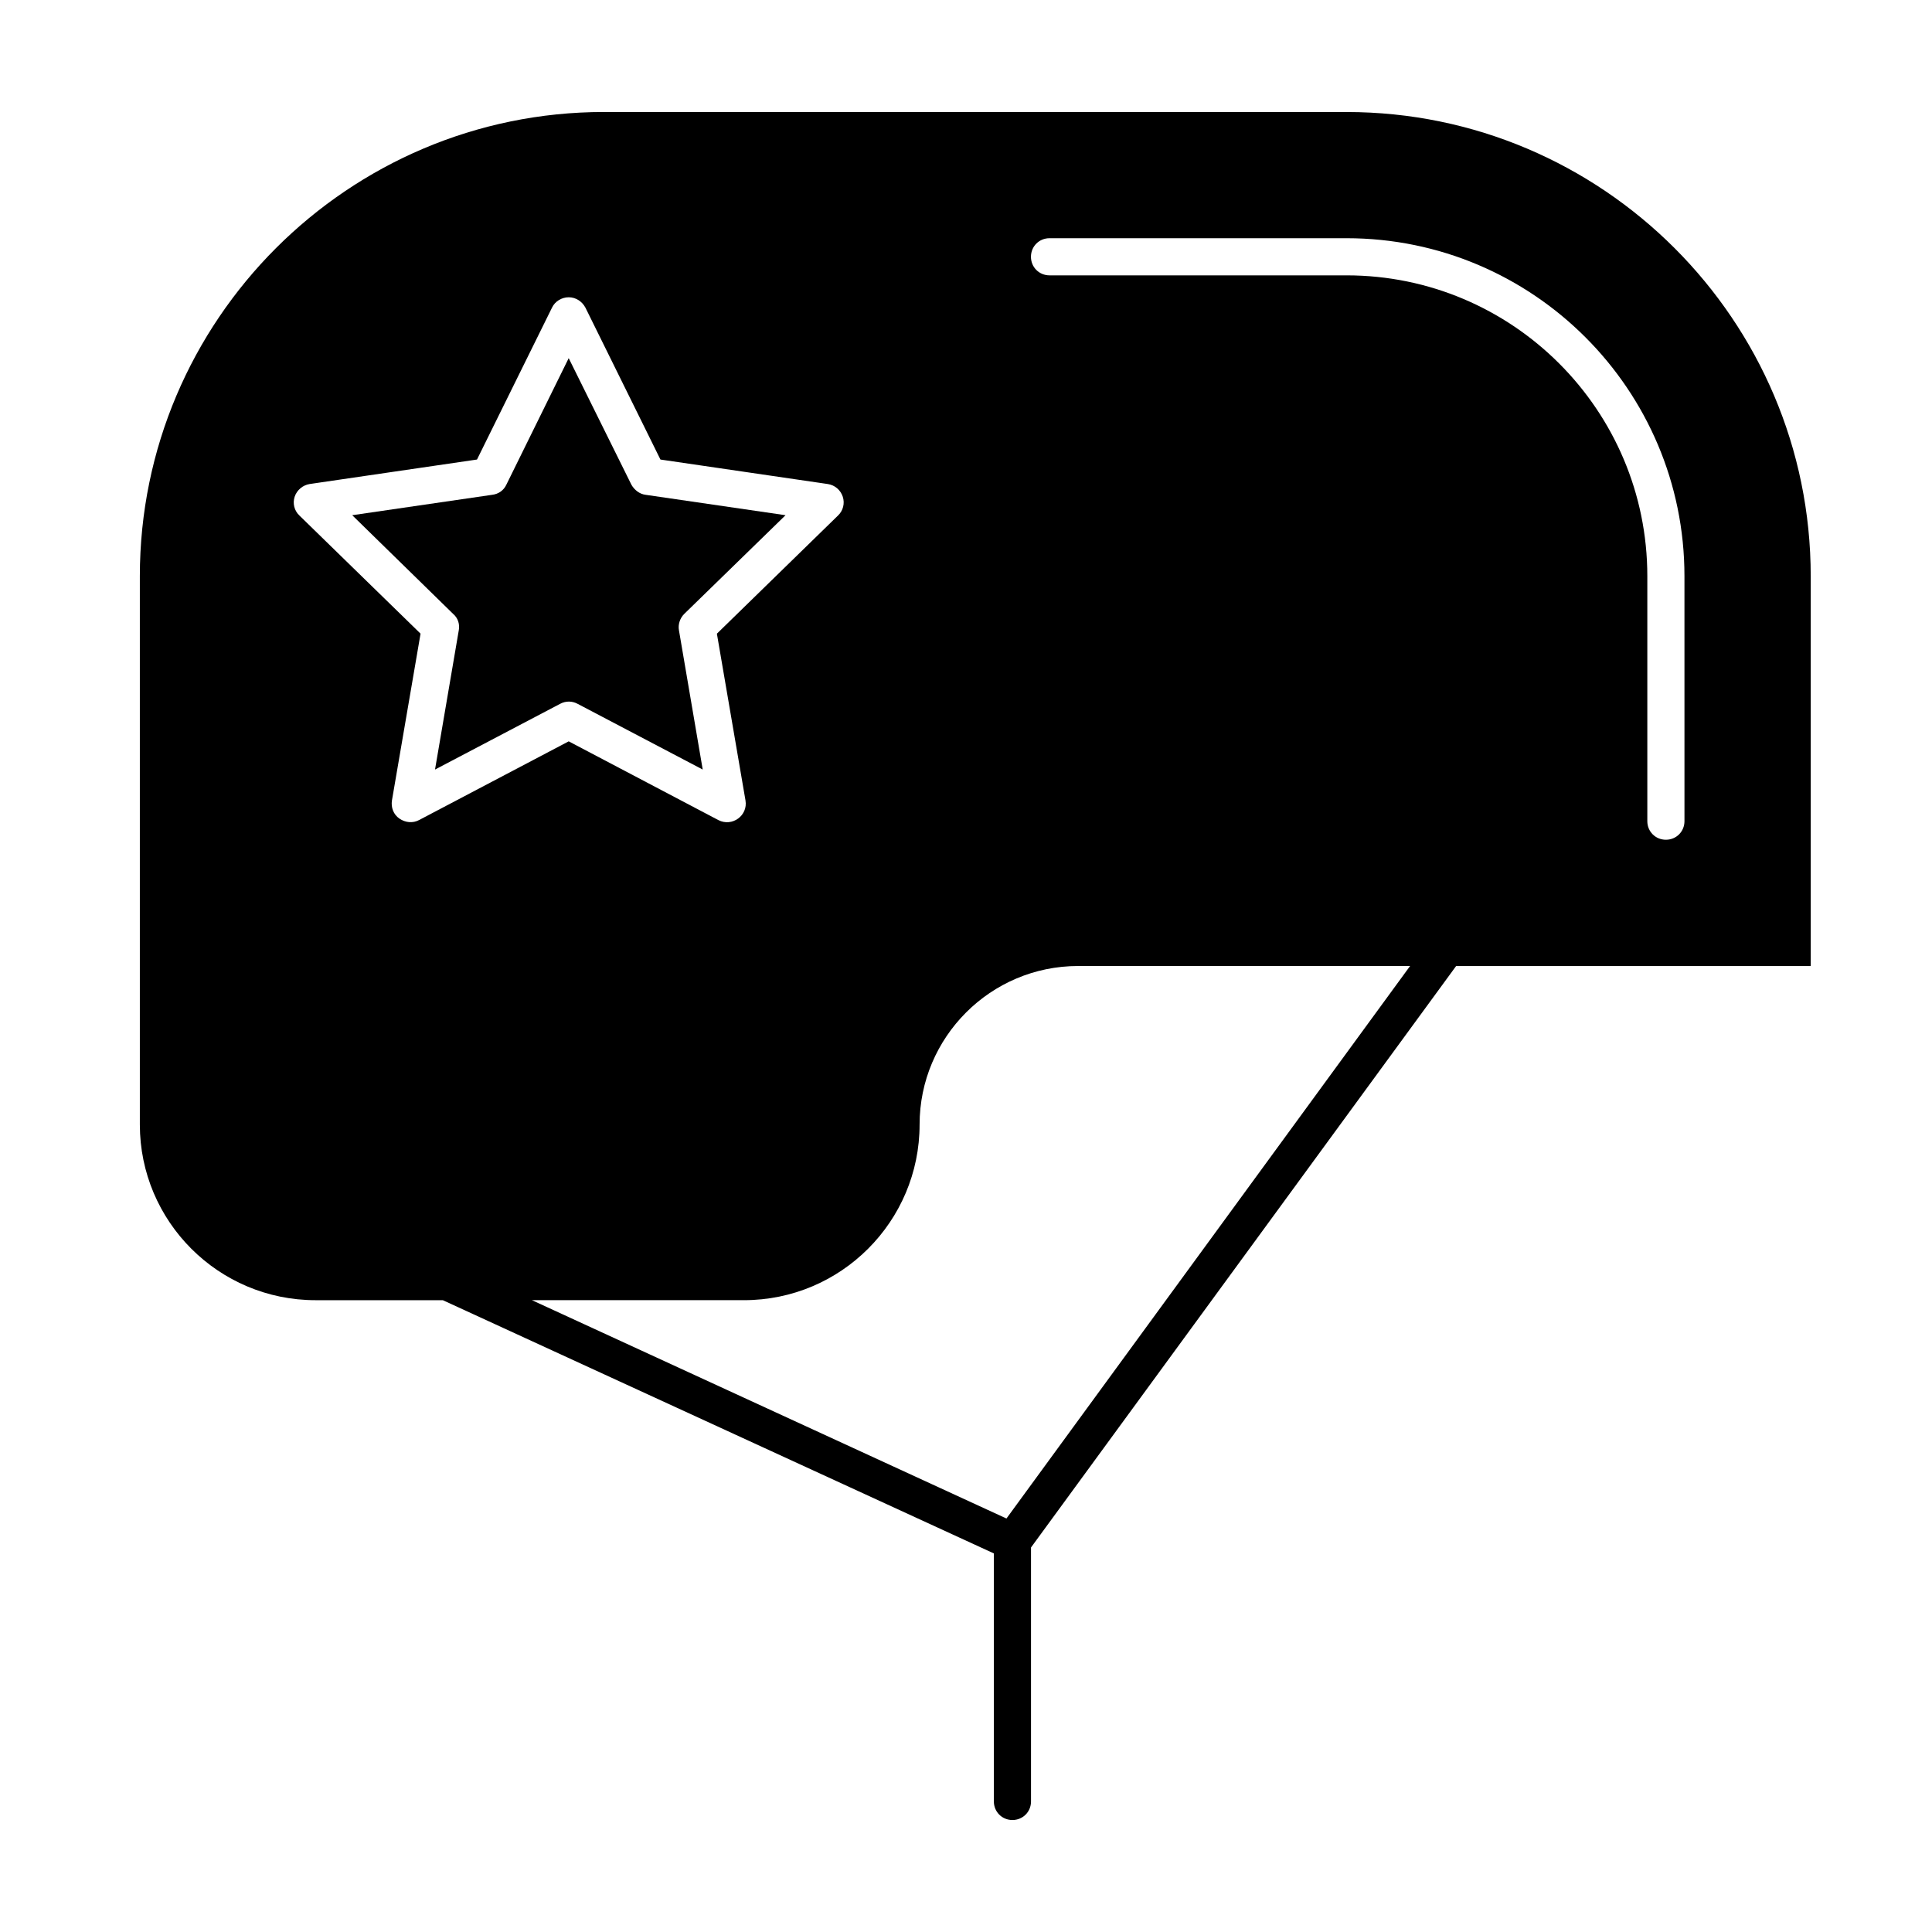
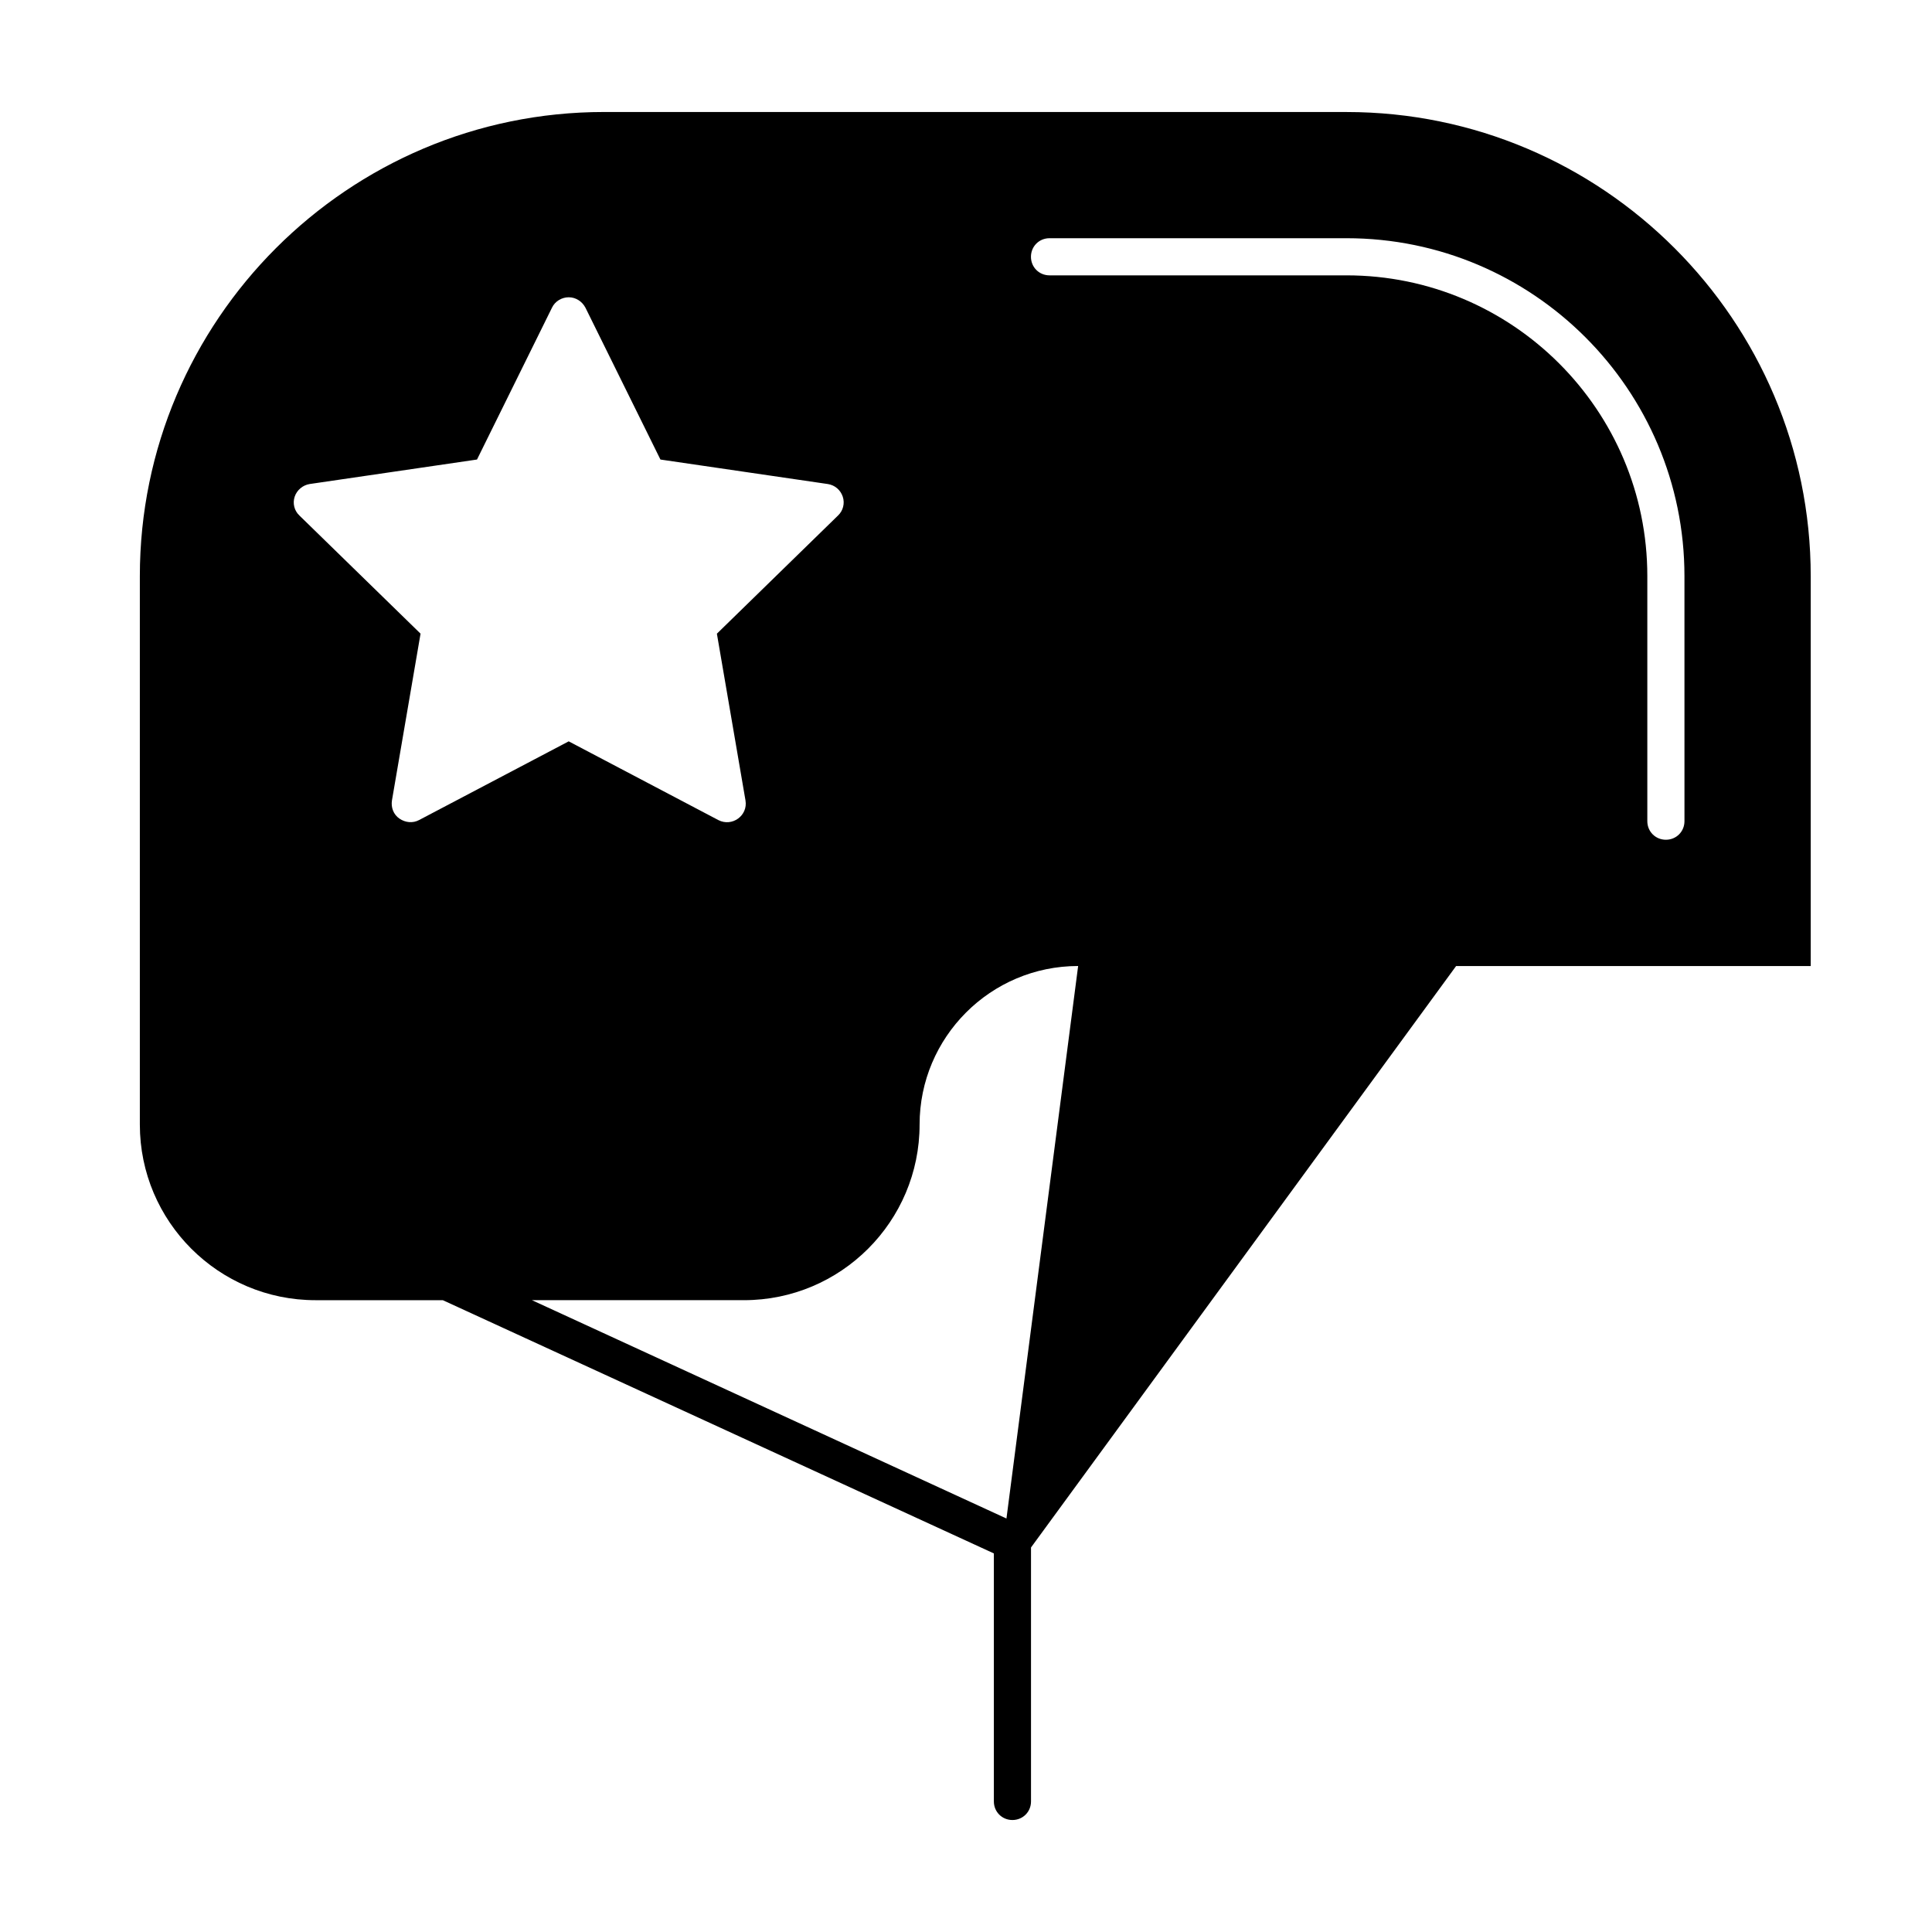
<svg xmlns="http://www.w3.org/2000/svg" fill="#000000" width="800px" height="800px" version="1.1" viewBox="144 144 512 512">
  <g>
-     <path d="m265.58 311.04-6.297 36.898 33.16-17.418c1.477-0.789 3.148-0.789 4.625 0l33.16 17.418-6.297-36.898c-0.297-1.574 0.297-3.246 1.379-4.328l26.863-26.176-37.098-5.41c-1.574-0.195-2.953-1.277-3.738-2.656l-16.629-33.555-16.531 33.555c-0.688 1.477-2.066 2.461-3.738 2.656l-37.098 5.41 26.766 26.176c1.277 1.082 1.77 2.754 1.473 4.328z" />
-     <path d="m500.86 173.68h-196.8c-67.797 0-123 55.203-123 123v145.34c0 25.684 20.859 46.543 46.543 46.543h33.75l146.03 67.109v65.73c0 2.754 2.164 4.922 4.922 4.922 2.754 0 4.922-2.164 4.922-4.922v-67.305l112.66-154.09h93.973v-103.32c0-67.801-55.203-123-123-123zm-277.49 106.96c-1.379-1.277-1.871-3.246-1.277-5.019 0.59-1.77 2.164-3.051 3.938-3.344l44.379-6.496 19.875-40.246c0.789-1.672 2.559-2.754 4.43-2.754s3.543 1.082 4.43 2.754l19.875 40.246 44.379 6.496c1.871 0.297 3.344 1.574 3.938 3.344 0.59 1.77 0.098 3.738-1.277 5.019l-32.078 31.293 7.578 44.184c0.688 4.035-3.543 7.086-7.184 5.215l-39.664-20.867-39.656 20.859c-1.672 0.887-3.641 0.688-5.215-0.395-1.574-1.082-2.262-2.953-1.969-4.82l7.578-44.184zm187.35 265.78-125.75-57.859h56.188c25.684 0 46.543-20.859 46.543-46.543 0-23.125 18.793-42.016 42.016-42.016h87.969zm179.68-184.8c0 2.754-2.164 4.922-4.922 4.922-2.754 0-4.922-2.164-4.922-4.922v-64.945c0-43.984-35.719-79.703-79.703-79.703h-78.719c-2.754 0-4.922-2.164-4.922-4.922 0-2.754 2.164-4.922 4.922-4.922h78.719c49.398 0 89.543 40.148 89.543 89.543z" />
+     <path d="m500.86 173.68h-196.8c-67.797 0-123 55.203-123 123v145.34c0 25.684 20.859 46.543 46.543 46.543h33.75l146.03 67.109v65.73c0 2.754 2.164 4.922 4.922 4.922 2.754 0 4.922-2.164 4.922-4.922v-67.305l112.66-154.09h93.973v-103.32c0-67.801-55.203-123-123-123zm-277.49 106.96c-1.379-1.277-1.871-3.246-1.277-5.019 0.59-1.77 2.164-3.051 3.938-3.344l44.379-6.496 19.875-40.246c0.789-1.672 2.559-2.754 4.43-2.754s3.543 1.082 4.43 2.754l19.875 40.246 44.379 6.496c1.871 0.297 3.344 1.574 3.938 3.344 0.59 1.77 0.098 3.738-1.277 5.019l-32.078 31.293 7.578 44.184c0.688 4.035-3.543 7.086-7.184 5.215l-39.664-20.867-39.656 20.859c-1.672 0.887-3.641 0.688-5.215-0.395-1.574-1.082-2.262-2.953-1.969-4.82l7.578-44.184zm187.35 265.78-125.75-57.859h56.188c25.684 0 46.543-20.859 46.543-46.543 0-23.125 18.793-42.016 42.016-42.016zm179.68-184.8c0 2.754-2.164 4.922-4.922 4.922-2.754 0-4.922-2.164-4.922-4.922v-64.945c0-43.984-35.719-79.703-79.703-79.703h-78.719c-2.754 0-4.922-2.164-4.922-4.922 0-2.754 2.164-4.922 4.922-4.922h78.719c49.398 0 89.543 40.148 89.543 89.543z" />
  </g>
</svg>